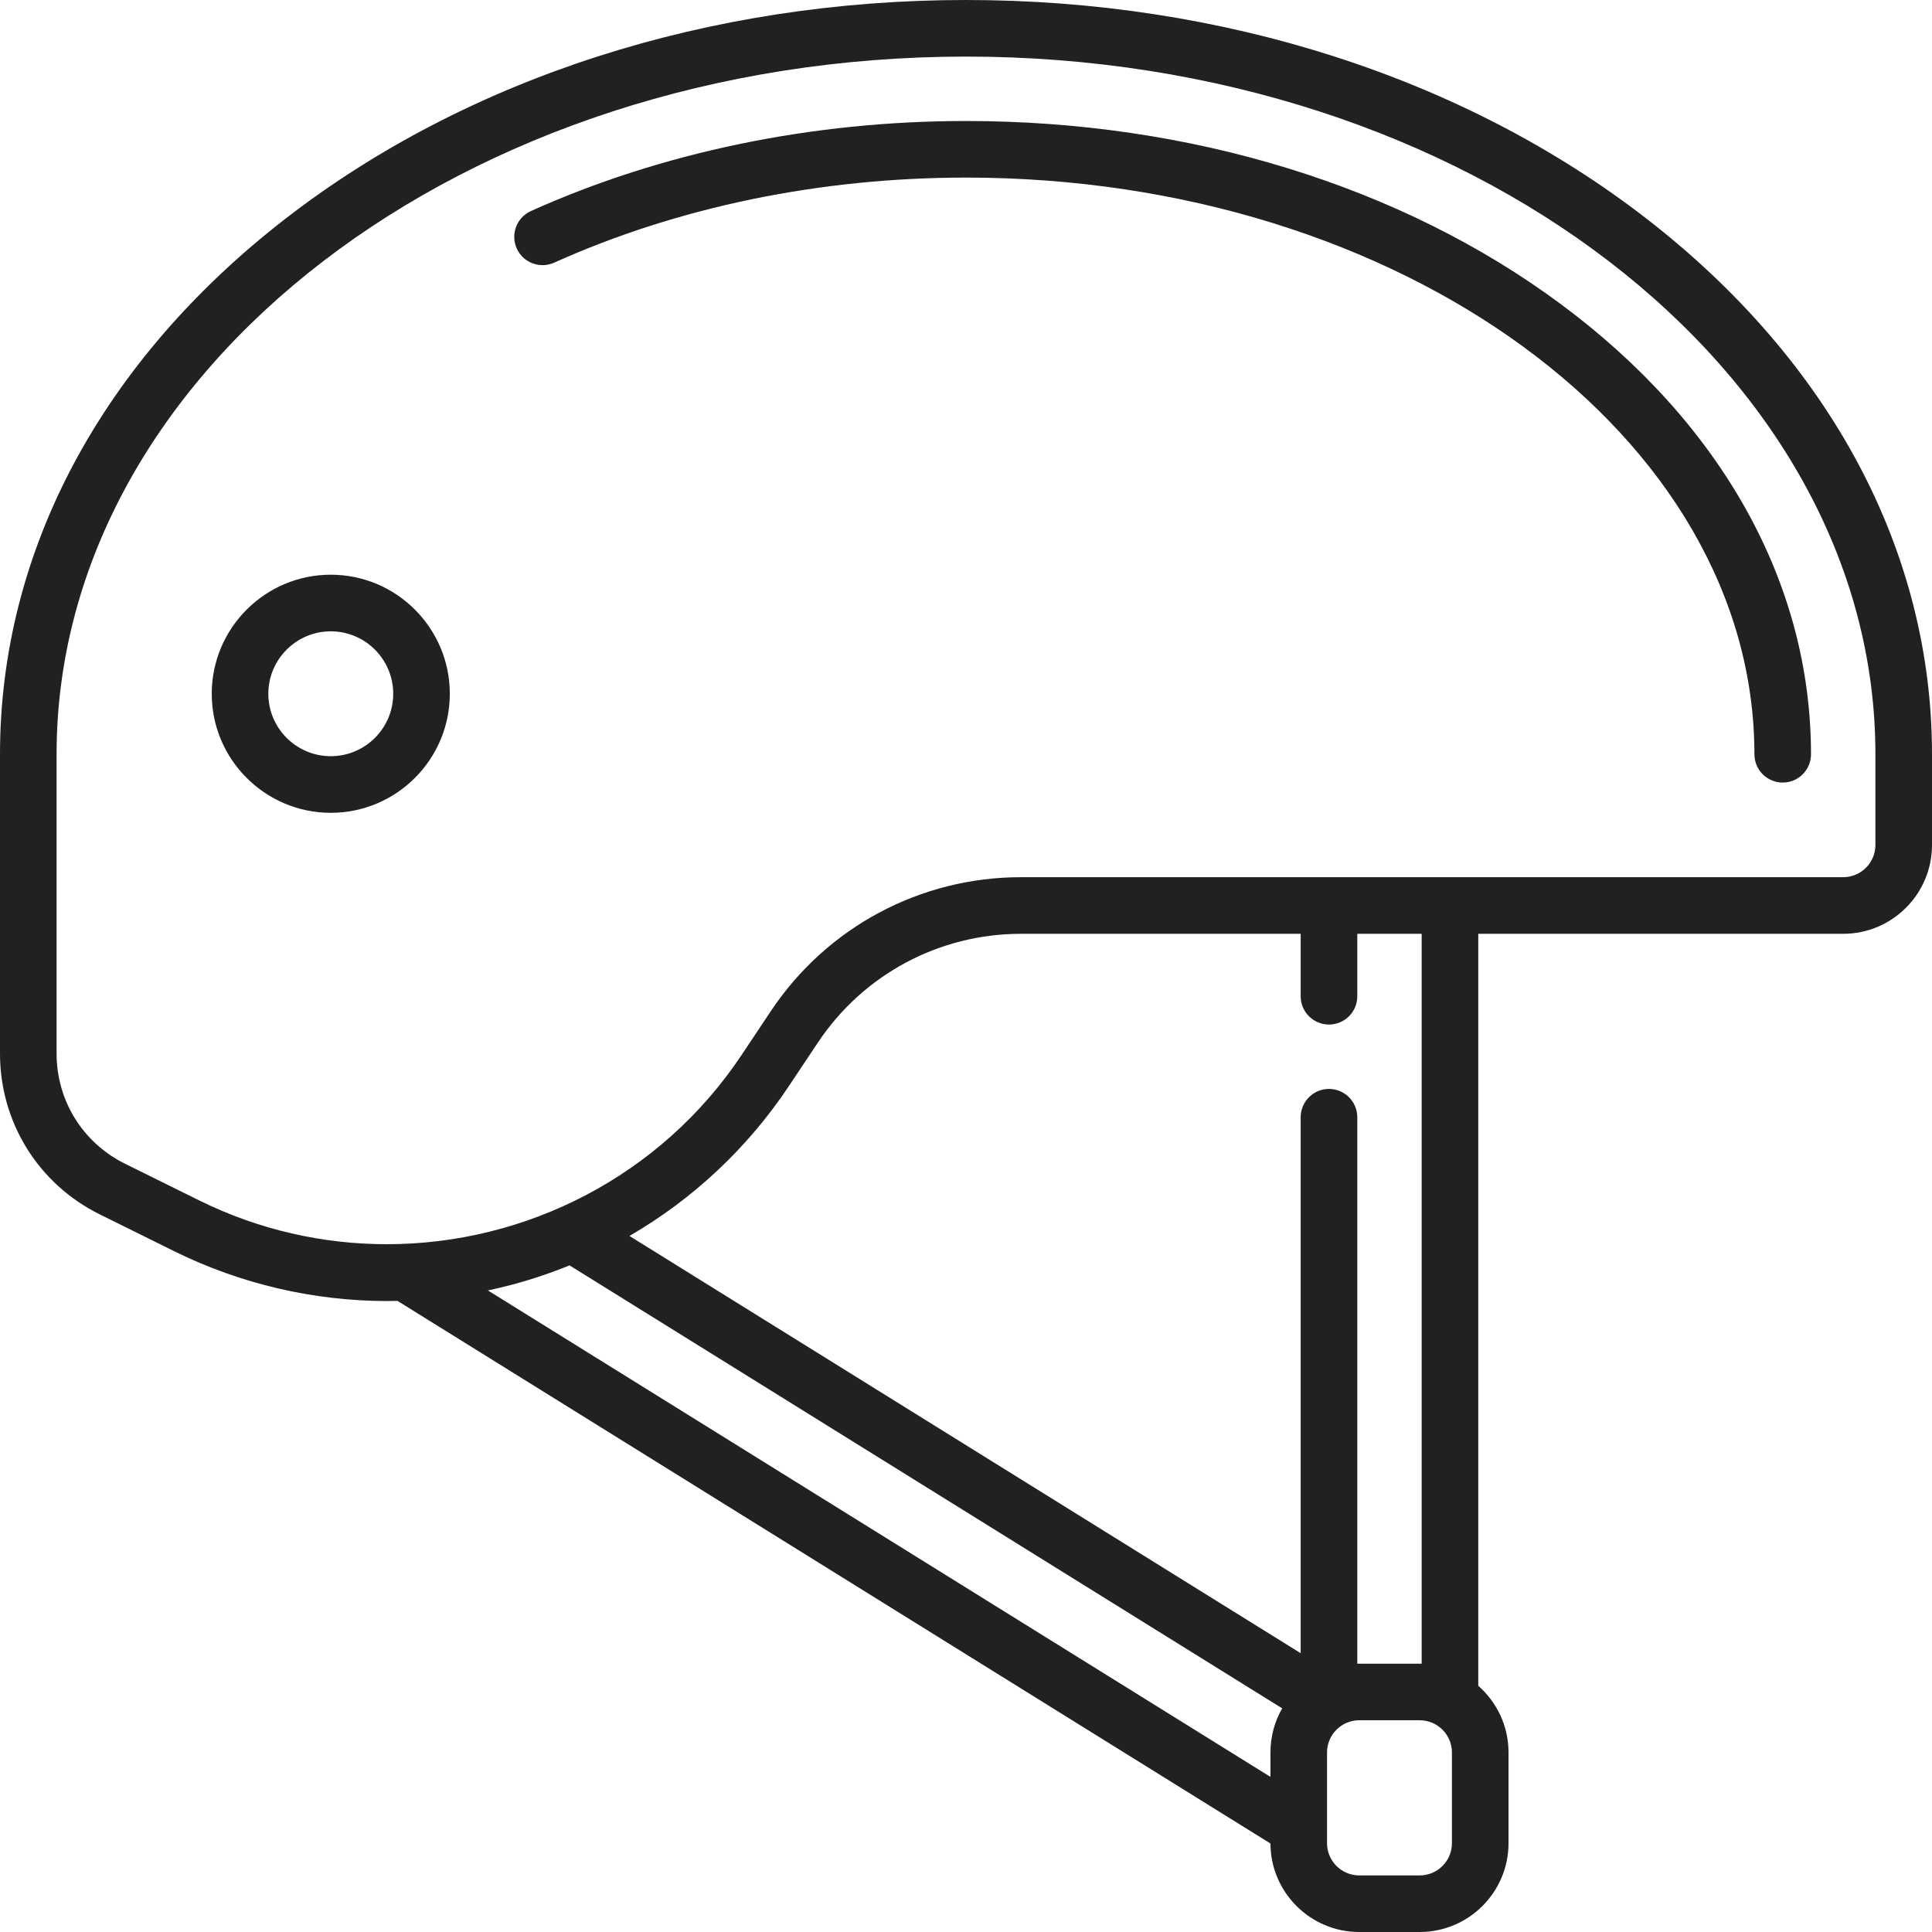
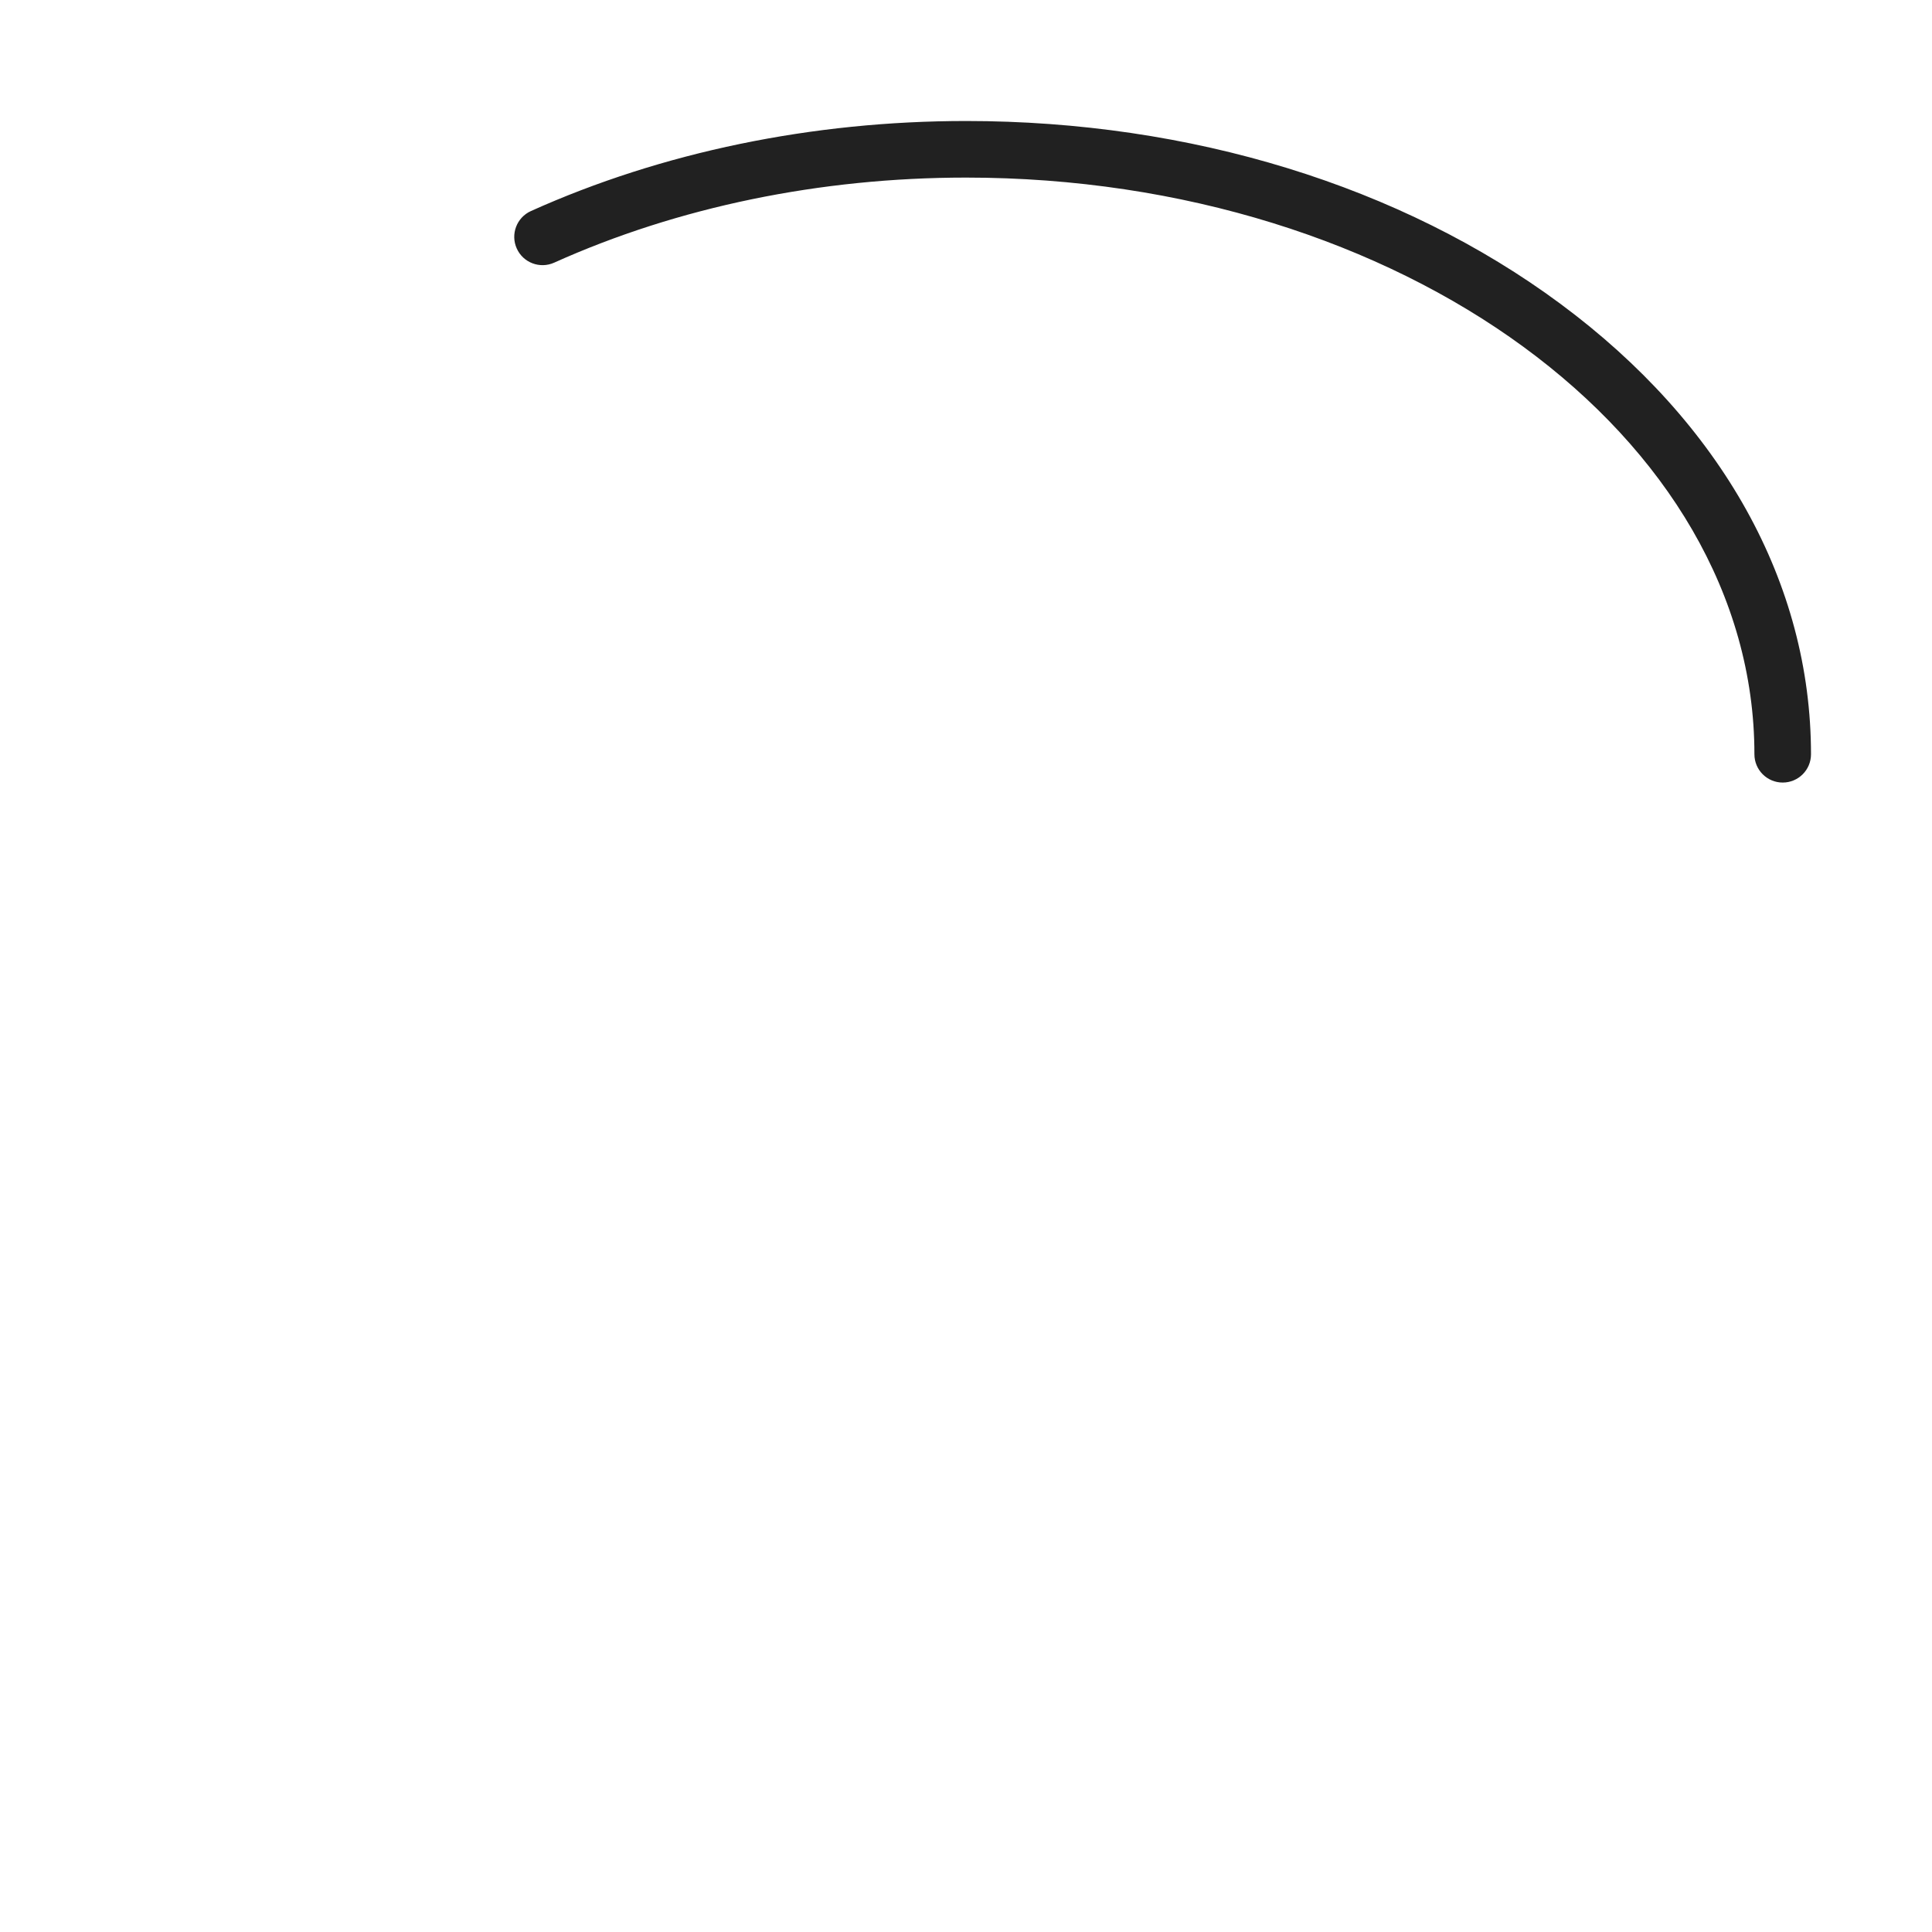
<svg xmlns="http://www.w3.org/2000/svg" width="62" height="62" viewBox="0 0 62 62" fill="none">
-   <path d="M52.834 7.014C46.992 2.491 39.238 0 31 0C22.762 0 15.008 2.491 9.166 7.014C3.255 11.59 0 17.695 0 24.205V33.81C0 36.017 1.229 37.996 3.208 38.974L5.582 40.149C7.731 41.211 10.078 41.752 12.438 41.752C12.544 41.752 12.65 41.749 12.756 41.747L40.77 59.16C40.775 60.727 42.051 62 43.619 62H45.56C47.132 62 48.41 60.722 48.41 59.15V56.238C48.41 55.386 48.034 54.621 47.439 54.099V29.967H59.15C60.722 29.967 62 28.688 62 27.117V24.205C62 17.695 58.745 11.59 52.834 7.014V7.014ZM18.277 40.607L41.147 54.823C40.907 55.24 40.77 55.724 40.77 56.238V57.022L15.657 41.411C15.92 41.355 16.182 41.294 16.442 41.224C17.069 41.056 17.682 40.849 18.277 40.607ZM46.594 59.15C46.594 59.72 46.13 60.184 45.56 60.184H43.619C43.049 60.184 42.586 59.72 42.586 59.15V56.238C42.586 55.669 43.049 55.205 43.619 55.205H45.56C46.13 55.205 46.594 55.669 46.594 56.238V59.15ZM45.623 53.39C45.602 53.39 45.581 53.389 45.56 53.389H43.619C43.598 53.389 43.577 53.39 43.557 53.39V35.853C43.557 35.352 43.15 34.945 42.648 34.945C42.147 34.945 41.74 35.352 41.74 35.853V53.053L20.2 39.663C22.233 38.484 23.985 36.849 25.31 34.863L26.25 33.453C27.705 31.27 30.14 29.967 32.764 29.967H41.74V31.971C41.74 32.472 42.147 32.879 42.648 32.879C43.15 32.879 43.557 32.472 43.557 31.971V29.967H45.623V53.39H45.623ZM60.184 27.117C60.184 27.687 59.72 28.15 59.15 28.15H32.763C29.531 28.15 26.531 29.756 24.739 32.445L23.798 33.856C21.196 37.759 16.858 39.929 12.411 39.928C10.374 39.928 8.313 39.473 6.387 38.52L4.013 37.346C2.658 36.676 1.816 35.321 1.816 33.81V24.205C1.816 11.86 14.908 1.816 31 1.816C47.092 1.816 60.184 11.86 60.184 24.205V27.117Z" fill="black" fill-opacity="0.87" />
  <path d="M50.073 9.748C44.968 5.966 38.194 3.883 31 3.883C26.068 3.883 21.24 4.882 17.038 6.773C16.581 6.979 16.377 7.516 16.583 7.974C16.788 8.431 17.326 8.635 17.784 8.429C21.752 6.643 26.323 5.699 31 5.699C44.951 5.699 56.301 14.001 56.301 24.205C56.301 24.707 56.708 25.113 57.209 25.113C57.711 25.113 58.117 24.707 58.117 24.205C58.117 18.724 55.261 13.59 50.073 9.748V9.748Z" fill="black" fill-opacity="0.87" />
-   <path d="M10.615 18.443C8.509 18.443 6.795 20.157 6.795 22.264C6.795 24.37 8.509 26.084 10.615 26.084C12.722 26.084 14.435 24.37 14.435 22.264C14.435 20.157 12.722 18.443 10.615 18.443ZM10.615 24.267C9.51 24.267 8.611 23.369 8.611 22.264C8.611 21.159 9.51 20.26 10.615 20.26C11.72 20.26 12.619 21.159 12.619 22.264C12.619 23.369 11.72 24.267 10.615 24.267Z" fill="black" fill-opacity="0.87" />
</svg>